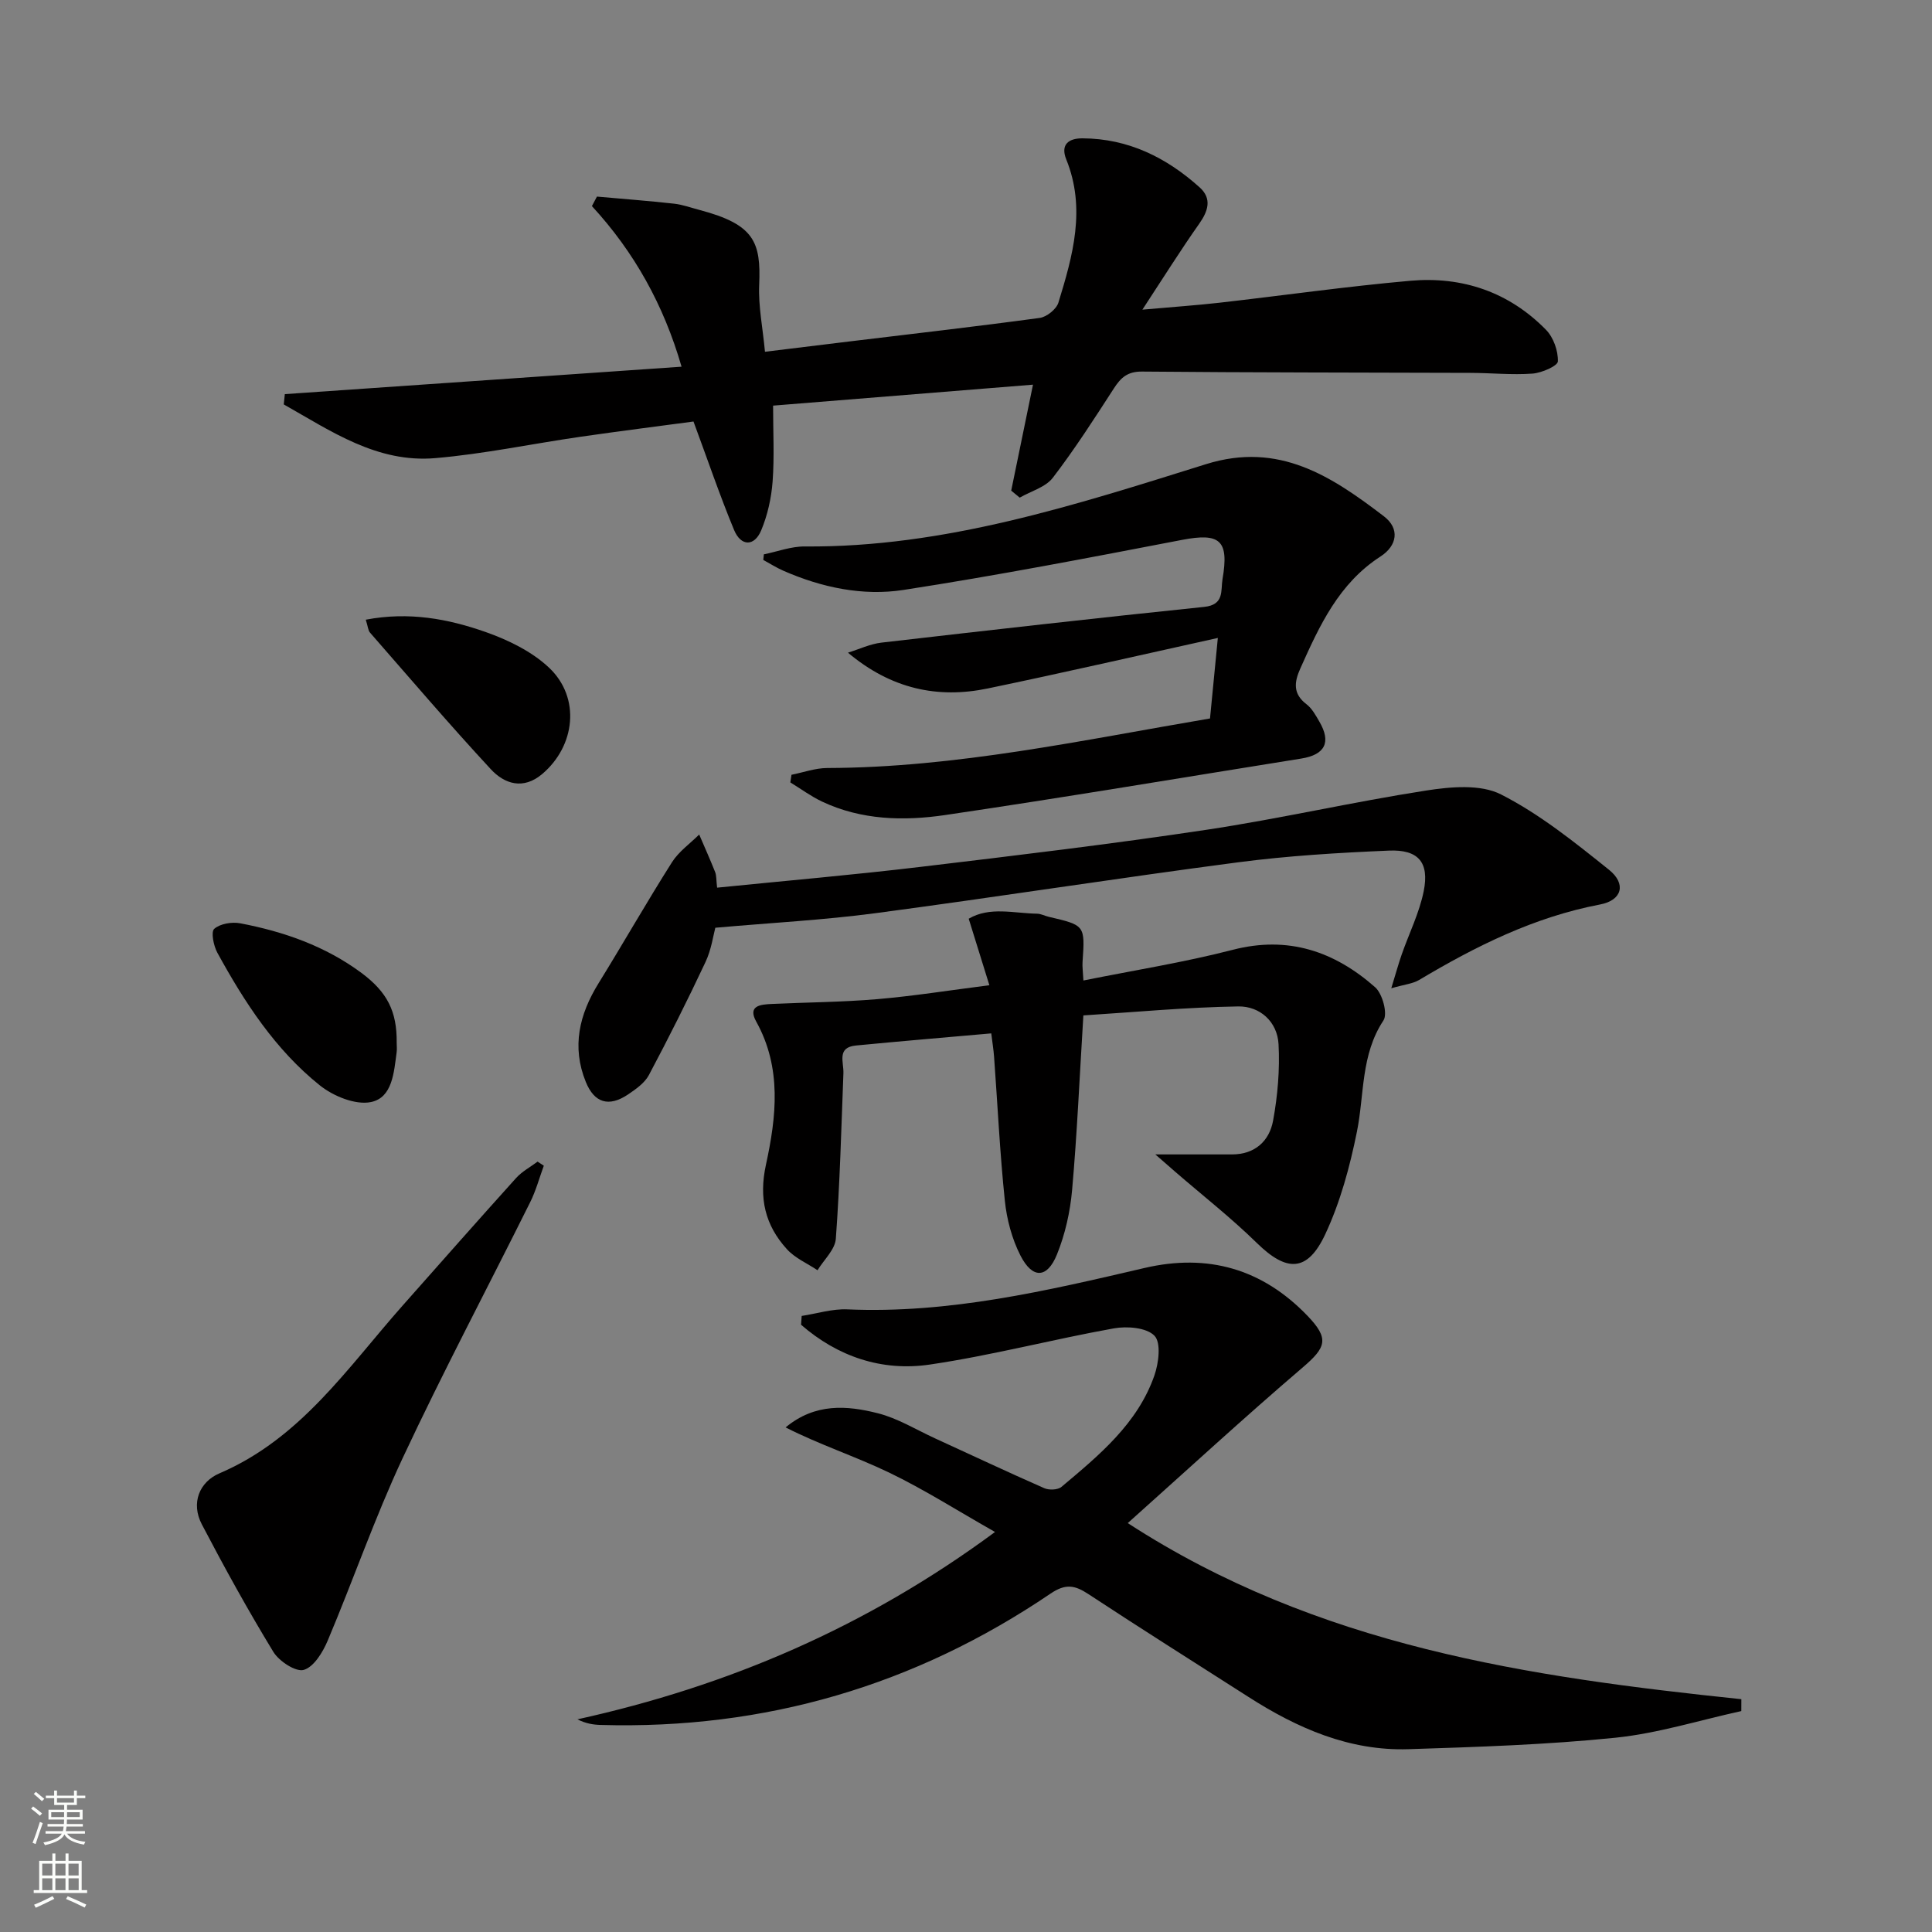
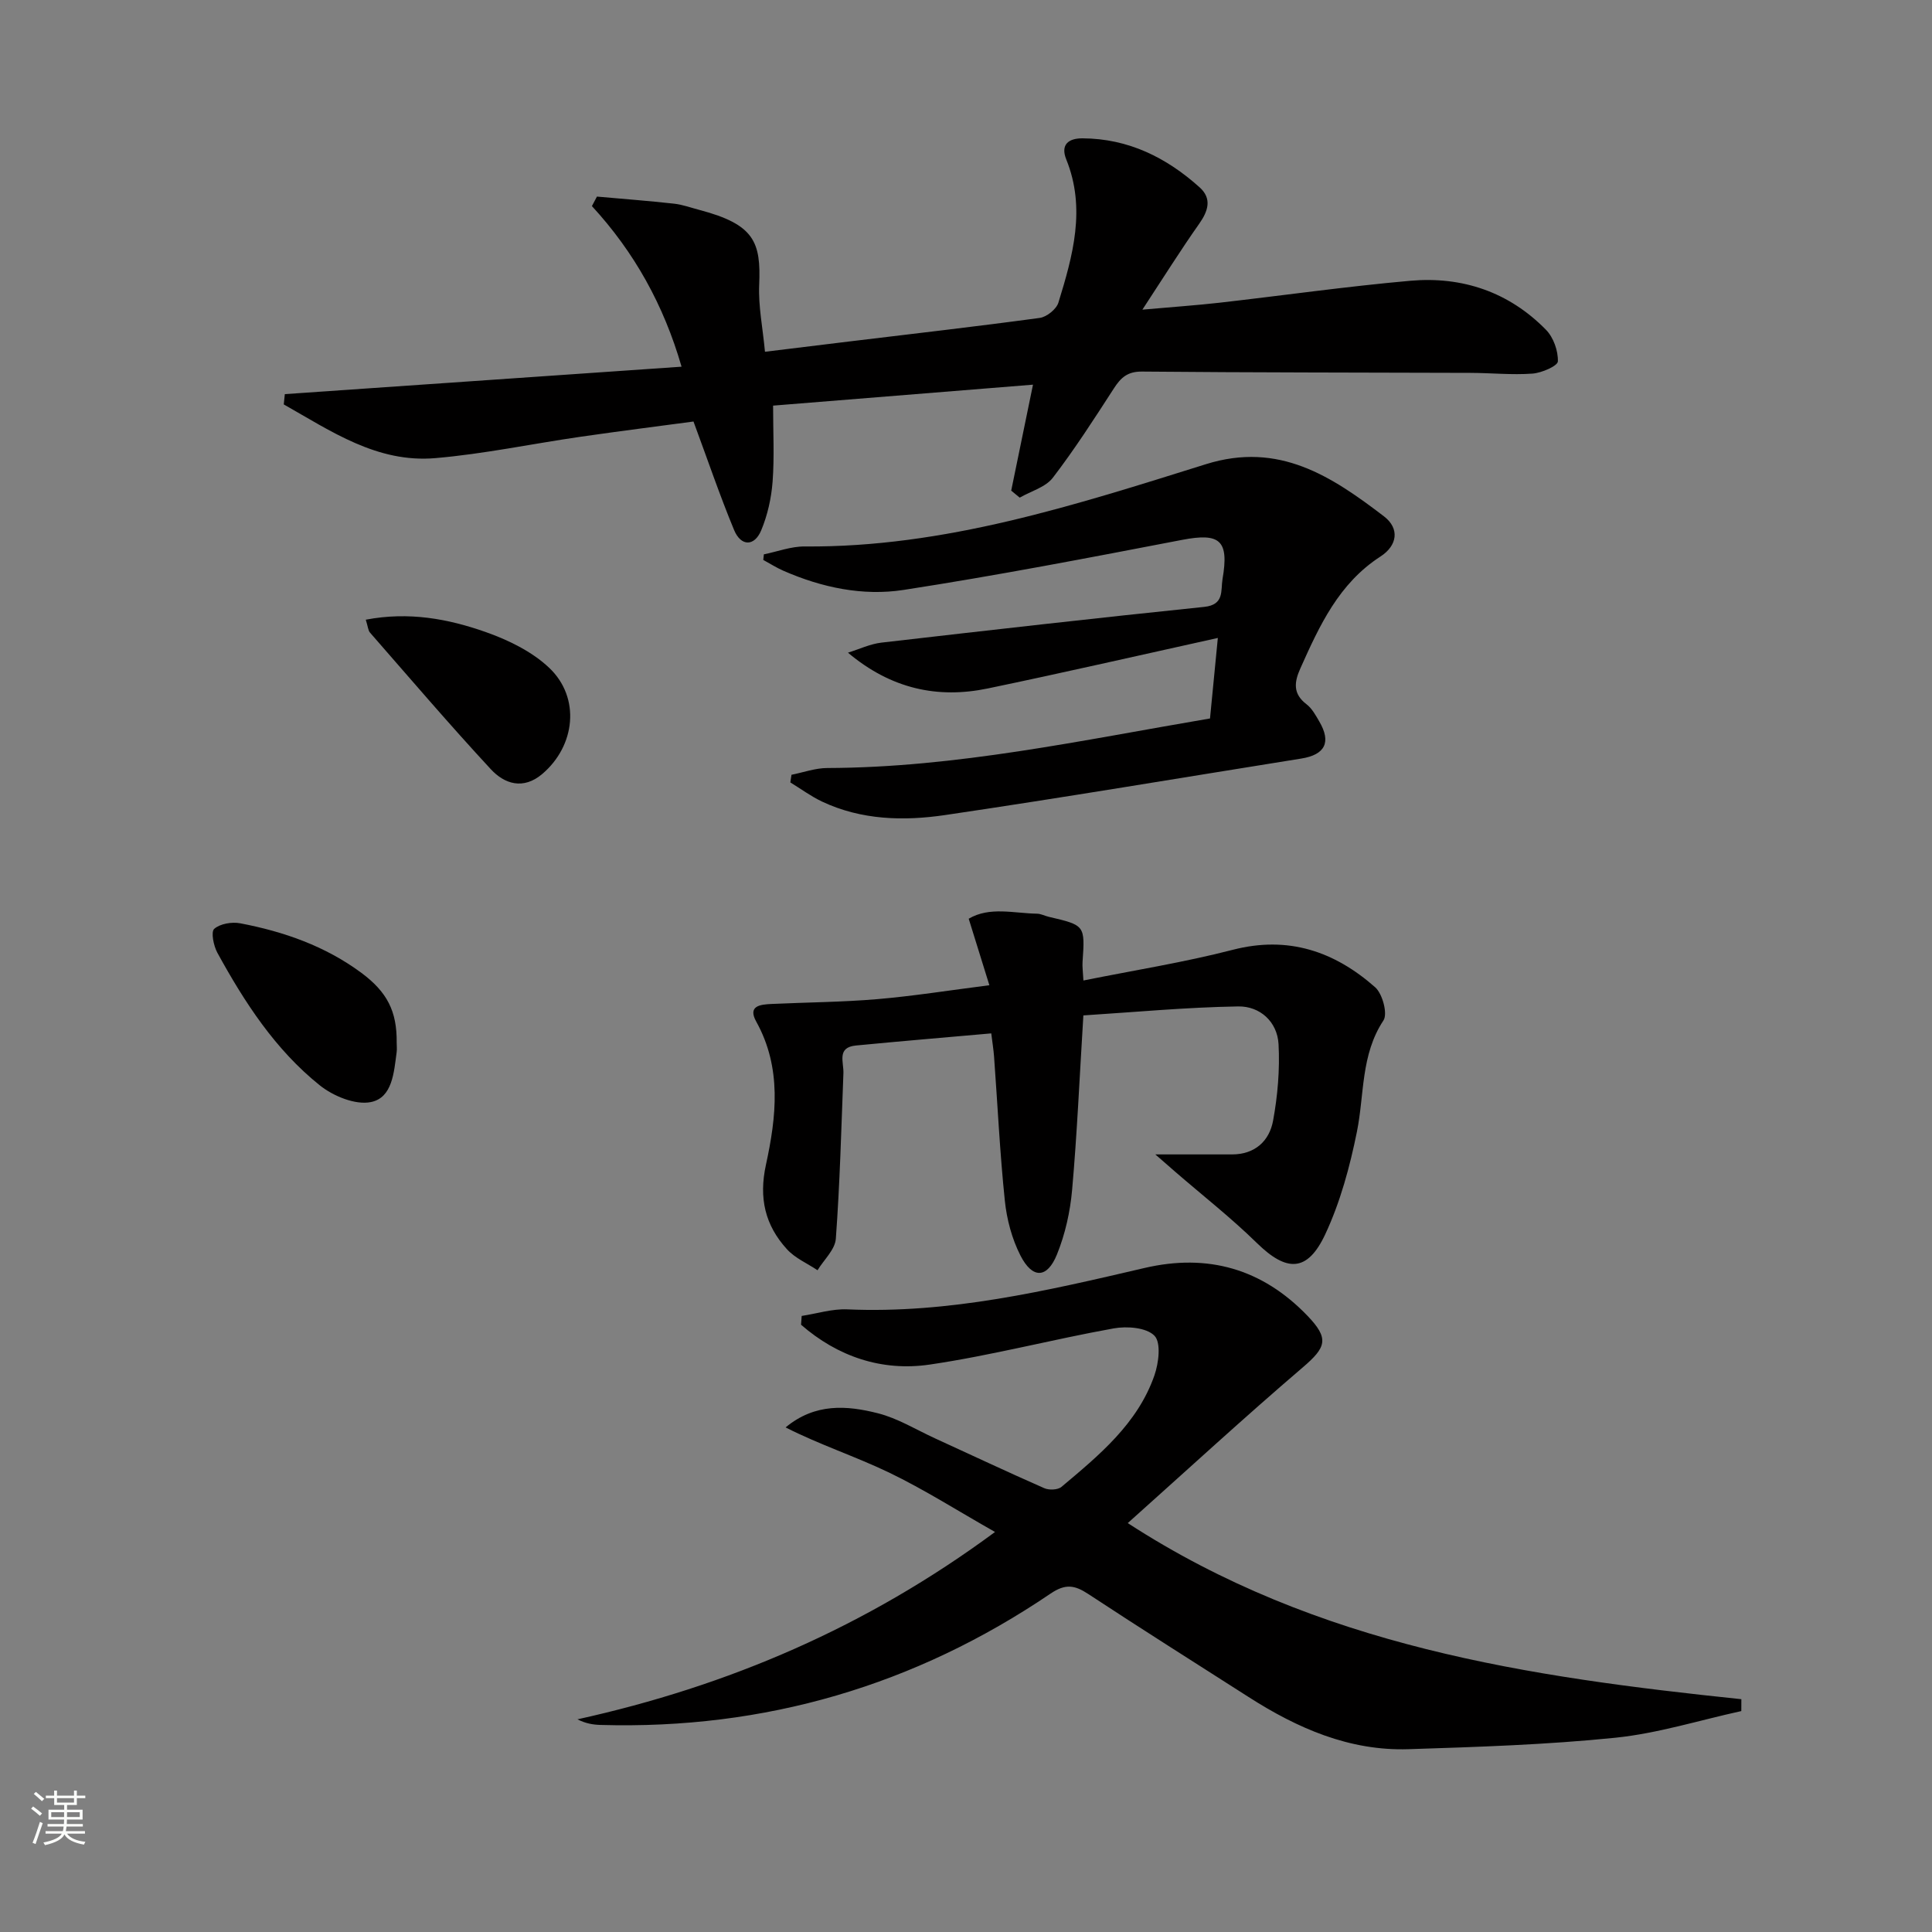
<svg xmlns="http://www.w3.org/2000/svg" enable-background="new 0 0 400 400" viewBox="0 0 400 400">
  <rect x="0" y="0" width="400" height="400" fill="#808080" stroke="none" />
  <g fill="#010000">
    <path d="m360.52 354.26c-8.69 1.9-17.3 4.62-26.09 5.52-14.2 1.45-28.51 1.91-42.79 2.37-12.25.4-23.02-4.33-33.13-10.8-11.07-7.08-22.19-14.09-33.17-21.31-2.81-1.85-4.71-2.22-7.84-.1-28.09 19.05-59.17 28.16-93.15 27.19-1.54-.04-3.08-.29-4.8-1.16 31.21-6.89 59.84-19.12 86.46-38.79-7.8-4.42-14.66-8.8-21.93-12.3-6.98-3.35-14.39-5.77-21.43-9.35 6.12-5.08 12.71-4.55 19.1-2.93 4.11 1.04 7.89 3.38 11.8 5.18 7.54 3.45 15.05 6.99 22.65 10.33.99.44 2.81.37 3.57-.27 7.78-6.54 15.75-13.07 19.24-23.08.89-2.56 1.41-6.77.01-8.21-1.64-1.7-5.69-2.02-8.44-1.52-12.74 2.29-25.3 5.61-38.09 7.49-9.95 1.46-19.08-1.67-26.64-8.25.04-.61.09-1.21.13-1.82 3.15-.48 6.33-1.5 9.46-1.36 21.06.92 41.28-3.85 61.53-8.57 13.1-3.05 24.37.17 33.72 9.89 4.55 4.74 3.92 6.52-1.02 10.74-12.09 10.34-23.81 21.13-36.18 32.19 39.39 25.56 82.97 31.85 127.04 36.46-.01.82-.01 1.64-.01 2.46z" />
    <path d="m123.59 40.7c5.33.48 10.67.88 15.98 1.47 1.79.2 3.54.85 5.3 1.31 11.29 2.99 12.7 6.6 12.31 15.51-.19 4.41.74 8.88 1.2 13.84 5.97-.73 11.66-1.43 17.35-2.12 13.19-1.6 26.38-3.1 39.54-4.89 1.44-.2 3.44-1.8 3.86-3.16 2.99-9.71 5.74-19.49 1.63-29.65-1.23-3.05.43-4.39 3.38-4.37 9.46.05 17.37 3.98 24.23 10.15 2.58 2.32 1.79 4.87-.09 7.54-3.81 5.4-7.32 11.01-11.76 17.78 6.27-.56 11.11-.89 15.91-1.43 13.19-1.5 26.35-3.38 39.57-4.55 10.76-.95 20.43 2.33 28.09 10.16 1.54 1.57 2.52 4.35 2.45 6.53-.03.94-3.35 2.39-5.25 2.53-4.26.31-8.57-.14-12.86-.15-22.66-.08-45.32-.06-67.98-.27-2.99-.03-4.38 1.23-5.83 3.48-4.06 6.28-8.11 12.59-12.65 18.51-1.51 1.96-4.52 2.77-6.85 4.11-.59-.48-1.17-.97-1.76-1.45 1.45-7.04 2.89-14.07 4.51-21.94-17.93 1.45-35.59 2.87-53.81 4.34 0 5.49.28 10.63-.1 15.72-.26 3.42-1.04 6.94-2.36 10.1-1.41 3.38-4.2 3.36-5.62-.08-2.97-7.17-5.47-14.54-8.4-22.45-7.46 1-15.45 2.01-23.41 3.16-10.02 1.45-19.98 3.56-30.04 4.42-12.06 1.04-21.6-5.6-31.38-11.12.07-.71.15-1.42.22-2.13 27.18-1.88 54.35-3.76 82.14-5.68-3.69-12.76-9.77-23.71-18.56-33.25.36-.66.7-1.31 1.04-1.97z" />
    <path d="m158.15 114.77c2.82-.57 5.65-1.66 8.47-1.63 28.91.23 56-8.58 83.07-17.04 15.13-4.73 26.02 2.54 36.84 10.8 3.31 2.53 2.78 6.06-.72 8.32-8.62 5.57-12.62 14.3-16.58 23.15-1.28 2.85-1.59 5.26 1.27 7.44 1.14.87 1.91 2.3 2.66 3.59 2.49 4.27 1.19 6.86-3.74 7.65-24.58 3.93-49.13 8.07-73.76 11.7-8.57 1.26-17.32 1.05-25.46-2.79-2.3-1.09-4.38-2.63-6.57-3.97.08-.53.16-1.05.24-1.58 2.46-.49 4.92-1.39 7.38-1.4 26.75-.08 52.75-5.76 79.27-10.26.52-5.38 1.03-10.6 1.62-16.67-16.35 3.61-31.96 7.2-47.64 10.46-10.35 2.15-19.99.11-28.94-7.41 2.3-.71 4.56-1.8 6.92-2.08 22.27-2.57 44.54-5.1 66.84-7.4 4.22-.44 3.39-3.39 3.79-5.76 1.39-8.06-.55-9.61-8.34-8.12-19.19 3.69-38.4 7.39-57.71 10.37-8.42 1.3-16.91-.49-24.84-3.96-1.45-.63-2.79-1.49-4.19-2.25.03-.38.08-.77.12-1.16z" />
    <path d="m239.2 239.01c6.16 0 11.03.01 15.89 0 4.74-.01 7.71-2.77 8.49-6.99.95-5.18 1.41-10.57 1.13-15.82-.25-4.69-3.88-7.9-8.34-7.83-10.7.17-21.39 1.18-32.07 1.86-.8 12.92-1.3 24.54-2.33 36.12-.4 4.54-1.44 9.19-3.15 13.4-2.03 4.98-5.07 5.05-7.55.19-1.76-3.45-2.83-7.48-3.23-11.36-1.03-9.91-1.5-19.88-2.23-29.82-.11-1.47-.35-2.93-.58-4.81-9.52.84-18.77 1.62-28.01 2.51-4.03.39-2.51 3.43-2.6 5.74-.44 11.43-.73 22.87-1.57 34.27-.16 2.25-2.47 4.35-3.79 6.52-2.13-1.43-4.65-2.5-6.33-4.35-4.52-4.96-5.86-10.56-4.35-17.49 2.15-9.89 3.33-20.03-2.01-29.64-1.83-3.3.89-3.54 3.17-3.65 7.31-.34 14.64-.38 21.93-1 7.38-.63 14.71-1.8 23.17-2.88-1.56-5.02-2.86-9.18-4.28-13.77 4.35-2.56 9.33-1.12 14.15-1.04.8.01 1.59.45 2.4.64 7.55 1.76 7.54 1.76 7.02 9.36-.07.96.08 1.92.18 3.83 10.59-2.13 20.88-3.76 30.91-6.35 11.49-2.97 21.06.32 29.48 7.74 1.53 1.34 2.64 5.5 1.73 6.88-4.72 7.13-3.93 15.28-5.49 23.02-1.46 7.24-3.44 14.57-6.55 21.23-3.71 7.93-8.01 7.86-14.17 1.83-5.32-5.21-11.21-9.82-16.85-14.7-1.08-.95-2.15-1.88-4.17-3.64z" />
-     <path d="m148.47 183.78c14.3-1.44 28.18-2.64 42.01-4.29 19.79-2.36 39.59-4.73 59.29-7.69 15.23-2.29 30.29-5.77 45.51-8.13 5.08-.79 11.25-1.35 15.49.81 8.03 4.08 15.27 9.92 22.36 15.6 3.61 2.9 2.73 6.31-1.84 7.18-13.65 2.6-25.74 8.63-37.49 15.64-1.3.77-2.97.91-5.75 1.71.95-3.11 1.49-5.08 2.16-7 1.53-4.38 3.66-8.63 4.56-13.13 1.18-5.94-1.11-8.63-7.22-8.37-10.45.44-20.92 1.07-31.28 2.43-25.02 3.28-49.96 7.2-74.98 10.52-10.66 1.42-21.44 1.98-33.19 3.02-.41 1.5-.81 4.49-2.03 7.09-3.71 7.9-7.63 15.71-11.73 23.42-.88 1.65-2.72 2.93-4.35 4.03-3.94 2.63-6.94 1.74-8.71-2.63-2.95-7.26-1.35-13.96 2.64-20.41 5.14-8.32 9.98-16.82 15.21-25.07 1.4-2.21 3.73-3.84 5.63-5.73 1.11 2.59 2.27 5.17 3.31 7.79.28.74.21 1.62.4 3.21z" />
-     <path d="m112.59 241.35c-.93 2.53-1.63 5.17-2.83 7.57-8.8 17.69-18.06 35.15-26.43 53.04-5.75 12.3-10.2 25.2-15.49 37.73-1.01 2.39-2.86 5.43-4.94 6.04-1.66.48-5.11-1.78-6.3-3.72-5.25-8.61-10.13-17.46-14.81-26.4-2.32-4.44-.49-8.8 3.64-10.57 16.77-7.17 26.48-21.8 37.88-34.68 7.83-8.84 15.63-17.69 23.54-26.46 1.23-1.36 2.95-2.28 4.45-3.4.45.29.87.57 1.29.85z" />
    <path d="m75.73 128.3c8.94-1.7 17.05-.18 24.81 2.55 4.71 1.66 9.62 4.05 13.18 7.43 6.51 6.19 5.41 16.15-1.46 21.97-3.92 3.32-7.8 2.08-10.65-1-8.55-9.23-16.72-18.8-25-28.27-.4-.45-.42-1.21-.88-2.68z" />
    <path d="m82.13 215.87c0 .67.08 1.34-.01 1.99-.56 4.14-.86 9.4-5.32 10.31-3.21.66-7.81-1.23-10.6-3.47-9.2-7.37-15.58-17.19-21.2-27.45-.78-1.43-1.36-4.31-.65-4.94 1.22-1.07 3.65-1.48 5.39-1.15 9.04 1.72 17.61 4.72 25.11 10.28 5.31 3.96 7.35 7.93 7.28 14.43z" />
  </g>
  <path d="m6.44 374.46.42-.45c.65.47 1.27.95 1.85 1.44l-.45.49c-.65-.56-1.25-1.06-1.82-1.48m.93 7.33-.63-.26c.55-1.36 1.05-2.8 1.52-4.33.19.1.38.19.59.27-.46 1.29-.95 2.73-1.48 4.32m-.38-10.38.44-.42c.43.34 1.01.82 1.74 1.44l-.49.49c-.53-.51-1.09-1.01-1.69-1.51m2.5.35h1.72v-1.04h.59v1.04h3.52v-1.04h.59v1.04h1.75v.53h-1.75v1.42h-2.03v.97h3.22v2.03h-3.24c0 .35-.01.66-.03.93h3.32v.53h-3.37c-.03.27-.08.58-.15.94h3.96v.53h-3.71c.67.92 1.93 1.48 3.79 1.68-.13.24-.23.44-.29.59-2.13-.38-3.48-1.08-4.04-2.12-.43.97-1.77 1.72-4.03 2.23-.09-.19-.2-.37-.33-.55 2.1-.42 3.37-1.03 3.81-1.83h-3.36v-.53h3.58c.08-.29.13-.61.16-.94h-3.33v-.53h3.39c.02-.27.04-.58.04-.93h-3.23v-2.03h3.25v-.97h-2.07v-1.42h-1.73zm1.12 3.44v1h2.65c.01-.3.02-.44.01-.4v-.25-.35zm1.19-2h3.52v-.91h-3.52zm4.71 2h-2.63v.59c0 .15-.01.28-.01.4h2.64z" fill="#fbfcfa" />
-   <path d="m13.56 383.74h.63v1.52h2.72v6.07h1.13v.6h-11.06v-.6h1.13v-6.07h2.73v-1.52h.63v1.52h2.1v-1.52zm-2.69 8.83.38.56c-1.24.63-2.53 1.25-3.85 1.85-.1-.21-.21-.42-.34-.63 1.36-.55 2.63-1.15 3.81-1.78m-2.13-4.27h2.1v-2.45h-2.1zm0 3.04h2.1v-2.46h-2.1zm2.72-3.04h2.1v-2.45h-2.1zm0 3.04h2.1v-2.46h-2.1zm6.07 3.6c-1.41-.71-2.7-1.3-3.86-1.78l.35-.56c1.45.62 2.75 1.19 3.84 1.72zm-1.25-9.09h-2.1v2.45h2.1zm-2.09 5.49h2.1v-2.46h-2.1z" fill="#fbfcfa" />
</svg>